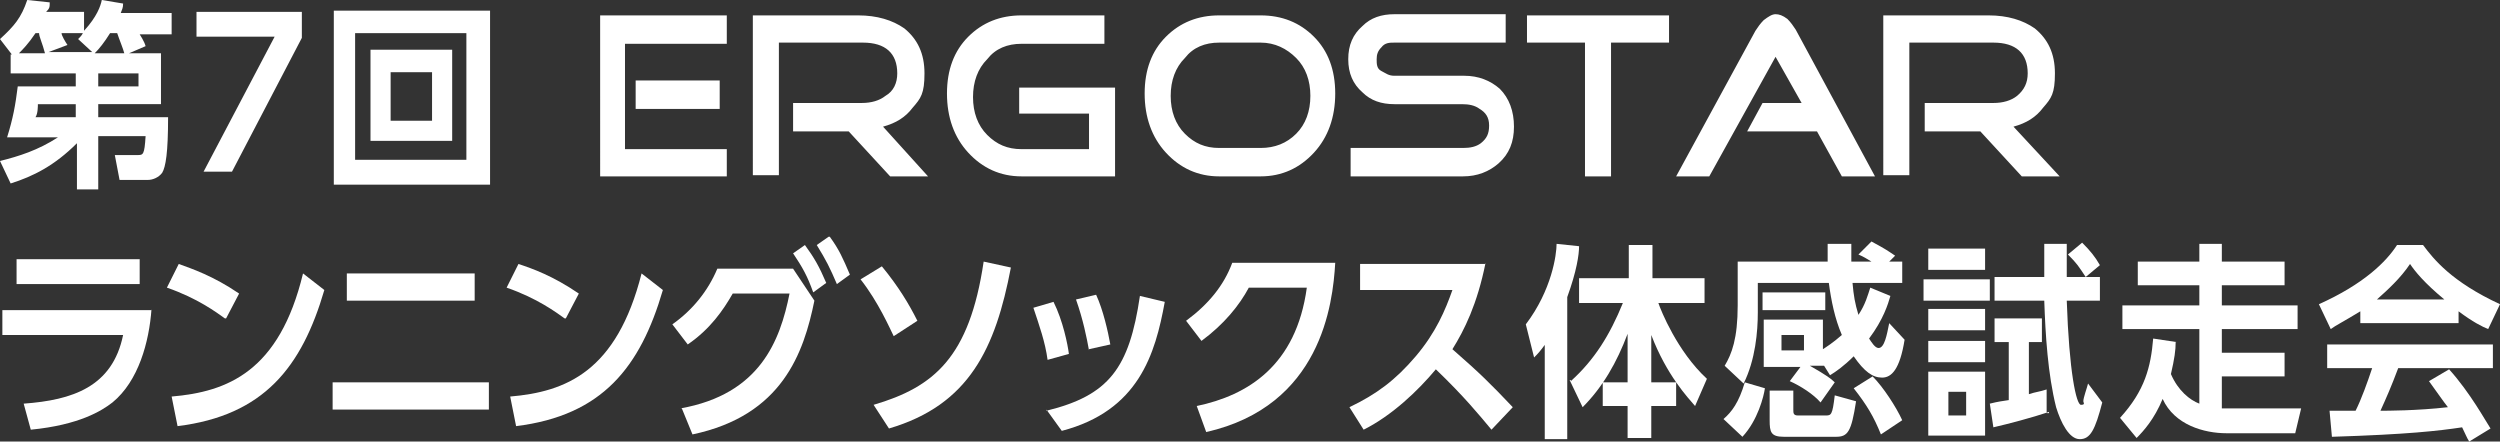
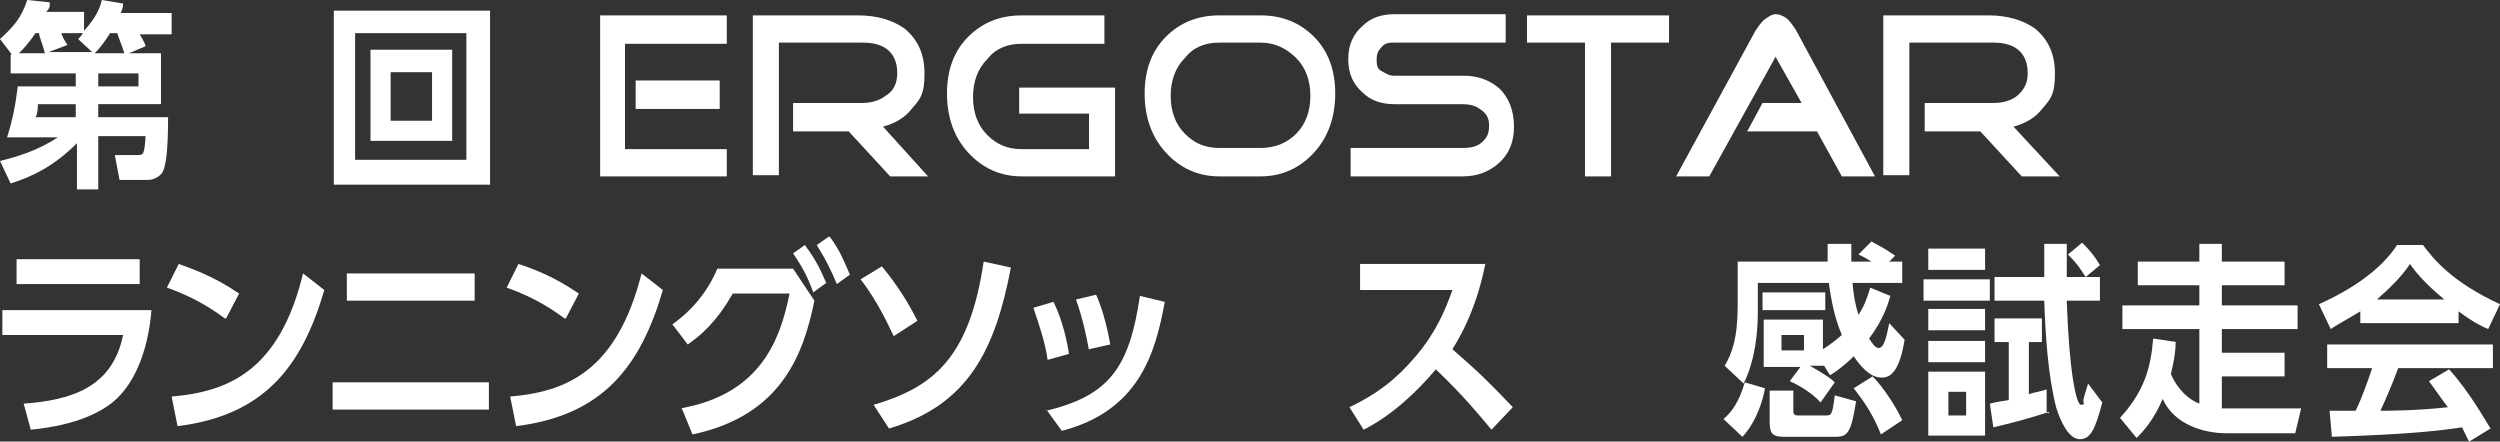
<svg xmlns="http://www.w3.org/2000/svg" id="l" version="1.1" viewBox="0 0 211.2 37.3">
  <rect x="0" y="0" width="211.2" height="37.3" fill="#333333" stroke="none" />
  <defs>
    <style>
      .cls-1 {
        fill: #fff;
        stroke-width: 0px;
      }
    </style>
  </defs>
  <path class="cls-1" d="M61.4,14.9h-10.7V1.3h10.7v2.4h-8.6v8.9h8.6v2.3ZM60.8,9.2h-7.1v-2.4h7.1v2.4ZM78.4,14.9h-3.2l-3.5-3.8h-4.7v-2.4h5.8c.8,0,1.5-.2,2-.6.7-.4,1-1.1,1-1.9,0-1.7-1-2.6-2.9-2.6h-7.1v11.2h-2.2V1.3h8.9c1.6,0,2.9.4,3.9,1.1,1.1.9,1.7,2.1,1.7,3.8s-.3,2.1-1,2.9c-.6.8-1.4,1.3-2.5,1.6,0,0,3.8,4.2,3.8,4.2ZM94.2,14.9h-7.9c-1.8,0-3.3-.7-4.5-2s-1.8-3-1.8-5,.6-3.6,1.8-4.8c1.2-1.2,2.7-1.8,4.5-1.8h7v2.4h-7c-1.2,0-2.2.4-2.9,1.3-.8.8-1.2,1.9-1.2,3.2s.4,2.4,1.2,3.2c.8.8,1.7,1.2,2.9,1.2h5.7v-3h-5.9v-2.2h8.1s0,7.5,0,7.5ZM112.8,7.9c0,2-.6,3.7-1.8,5-1.2,1.3-2.7,2-4.5,2h-3.5c-1.8,0-3.3-.7-4.5-2s-1.8-3-1.8-5,.6-3.6,1.8-4.8c1.2-1.2,2.7-1.8,4.5-1.8h3.5c1.8,0,3.3.6,4.5,1.8,1.2,1.2,1.8,2.8,1.8,4.8M110.7,8.1c0-1.3-.4-2.4-1.2-3.2-.8-.8-1.8-1.3-3-1.3h-3.5c-1.2,0-2.2.4-2.9,1.3-.8.8-1.2,1.9-1.2,3.2s.4,2.4,1.2,3.2c.8.8,1.7,1.2,2.9,1.2h3.5c1.2,0,2.2-.4,3-1.2s1.2-1.9,1.2-3.2M127.9,10.7c0,1.3-.4,2.3-1.3,3.1-.8.7-1.8,1.1-3,1.1h-9.5v-2.4h9.5c.6,0,1.1-.1,1.5-.4.5-.4.7-.8.7-1.5s-.3-1.1-.8-1.4c-.4-.3-.9-.4-1.5-.4h-5.7c-1.1,0-2-.3-2.7-1-.8-.7-1.2-1.6-1.2-2.8s.4-2.1,1.2-2.8c.7-.7,1.6-1,2.7-1h9.4v2.4h-9.4c-.4,0-.8,0-1.1.4-.3.3-.4.6-.4,1s0,.8.4,1,.6.4,1.1.4h5.9c1.2,0,2.2.4,3,1.1.8.8,1.2,1.9,1.2,3.2M141,3.6h-4.9v11.3h-2.2V3.6h-4.9V1.3h12v2.3h0ZM158.4,14.9h-2.8l-2.1-3.8h-5.9l1.3-2.4h3.3l-2.2-3.9-5.6,10.1h-2.8l6.7-12.3c.2-.3.4-.6.7-.9.4-.3.7-.5,1-.5s.6.1,1,.4c.3.3.5.6.7.9l6.7,12.4h0ZM174,14.9h-3.2l-3.5-3.8h-4.7v-2.4h5.8c.8,0,1.5-.2,2-.6.6-.5.9-1.1.9-1.9,0-1.7-1-2.6-2.9-2.6h-7.1v11.2h-2.2V1.3h8.9c1.6,0,2.9.4,3.9,1.1,1.1.9,1.7,2.1,1.7,3.8s-.3,2.1-1,2.9c-.6.8-1.4,1.3-2.5,1.6l3.9,4.2h0Z" />
  <g>
    <path class="cls-1" d="M12.8,26.1c-.2,2.8-1.1,6.1-3.3,7.9-.9.7-2.8,1.9-6.9,2.3l-.6-2.2c4.1-.3,7.5-1.4,8.4-5.8H.2v-2.1h12.6ZM11.8,21.9v2.1H1.4v-2.1h10.5,0Z" />
    <path class="cls-1" d="M19,26.9c-.7-.5-2.3-1.7-4.9-2.6l1-2c1.1.4,2.9,1,5.1,2.5l-1.1,2.1h-.1ZM14.5,33.5c4.7-.4,9.1-2.1,11.1-10.4l1.8,1.4c-1.9,6.5-5.1,10.6-12.4,11.5l-.5-2.5h0Z" />
    <path class="cls-1" d="M41.3,32.3v2.3h-13.2v-2.3h13.2ZM40.1,23.1v2.3h-10.8v-2.3h10.8Z" />
    <path class="cls-1" d="M47.7,26.9c-.7-.5-2.3-1.7-4.9-2.6l1-2c1.2.4,2.9,1,5.1,2.5l-1.1,2.1h0ZM43.1,33.5c4.7-.4,9-2.1,11.1-10.4l1.8,1.4c-1.9,6.5-5.1,10.6-12.4,11.5l-.5-2.5h0Z" />
    <path class="cls-1" d="M57.5,34.5c6.7-1.2,8.4-5.7,9.2-9.7h-4.8c-.8,1.4-1.9,3-3.8,4.3l-1.3-1.7c1.7-1.2,3-2.8,3.8-4.7h6.4l1.8,2.7c-.9,4.4-2.7,9.7-10.3,11.3l-.9-2.2h-.1ZM68,20.7c.8,1.1,1.2,1.8,1.8,3.2l-1.1.8c-.5-1.4-.9-2.1-1.7-3.3,0,0,1-.7,1-.7ZM70.1,20c.8,1.1,1.1,1.8,1.7,3.2l-1.1.8c-.6-1.4-.9-2-1.7-3.3l1-.7h0Z" />
    <path class="cls-1" d="M75.5,28.4c-.3-.6-1.3-2.9-2.8-4.8l1.8-1.1c1.4,1.7,2.3,3.2,3,4.6,0,0-2,1.3-2,1.3ZM73.8,34.2c5.1-1.5,8.1-4,9.3-12.1l2.3.5c-1.3,6.8-3.5,11.6-10.3,13.6l-1.3-2h0Z" />
    <path class="cls-1" d="M88.5,30.4c-.2-1.5-.7-2.9-1.2-4.4l1.7-.5c.8,1.6,1.2,3.6,1.3,4.4l-1.8.5ZM88.4,34.7c5.3-1.3,7-3.6,7.9-9.7l2.1.5c-.8,4.4-2.2,9.2-8.7,10.9l-1.3-1.8h0ZM92,29.6c-.2-1.1-.5-2.6-1.1-4.3l1.7-.4c.6,1.3,1,3.1,1.2,4.2l-1.8.4h0Z" />
-     <path class="cls-1" d="M101.1,34.3c4.3-.9,8.4-3.4,9.3-10h-4.9c-.8,1.5-2.1,3.1-4,4.5l-1.3-1.7c1.9-1.4,3.2-3,3.9-4.9h8.7c-.2,3.5-1.2,12.1-10.9,14.3l-.8-2.2h0Z" />
    <path class="cls-1" d="M125.5,22.2c-.7,3.5-1.8,5.7-2.8,7.3,2.4,2.1,3.2,2.9,5.1,4.9l-1.8,1.9c-1-1.2-2.3-2.8-4.7-5.1-1.5,1.8-3.7,3.9-6.1,5.1l-1.2-1.9c2.3-1.1,3.9-2.3,5.6-4.3s2.5-3.9,3.1-5.6h-7.8v-2.2h10.6Z" />
-     <path class="cls-1" d="M130.6,29c-.5.7-.7.9-1,1.2l-.7-2.8c2.2-2.9,2.6-5.9,2.6-6.8l1.9.2c0,.7-.2,2.1-1,4.3v12h-1.9v-8.2h0ZM132.7,32.2c2-1.8,3.3-3.9,4.4-6.6h-3.7v-2.1h4.2v-2.8h2v2.8h4.4v2.1h-3.9c.2.6,1.6,4.1,4.1,6.4l-1,2.3c-.6-.7-2.4-2.6-3.7-6v4h2.1v2h-2.1v2.7h-2v-2.7h-2.1v-2h2.1v-4.1c-.9,2.4-2.1,4.5-3.8,6.2l-1.1-2.3h.1Z" />
    <path class="cls-1" d="M152,31h-3v-4h5v2.5c.3-.2.8-.5,1.6-1.2-.6-1.4-.9-2.9-1.1-4.4h-6v2.5c0,1.6-.2,4-1.2,6l-1.6-1.5c.6-1,1.1-2.3,1.1-5.1v-3.7h7.6v-1.5h2v1.5h1.7c-.8-.5-.9-.5-1.1-.6l1.1-1.1c1.3.7,1.4.8,2,1.2l-.5.5h1.1v1.8h-4.2c.1,1.1.2,1.7.5,2.7.6-.9.8-1.7,1-2.3l1.7.7c-.2.7-.6,2-1.8,3.6.2.3.5.8.8.8.5,0,.7-1.1.9-2.1l1.3,1.4c-.4,2.5-1.1,3.2-1.9,3.2s-1.5-.5-2.4-1.8c-.8.8-1.5,1.3-2,1.6l-.5-.8h-1.2c1.4.8,1.8,1.1,2.1,1.4l-1.2,1.7c-.6-.7-1.7-1.4-2.6-1.8l.9-1.2h-.1ZM145.6,35.4c.7-.6,1.3-1.4,1.8-3.1l1.7.5c-.1.7-.6,2.7-1.9,4.1l-1.6-1.5h0ZM148.9,24.7h5.3v1.5h-5.3v-1.5ZM149.6,33h1.9v1.6c0,.3,0,.5.4.5h2.3c.5,0,.6,0,.8-1.7l1.8.5c-.4,2.6-.7,3-1.7,3h-4.4c-1.1,0-1.2-.4-1.2-1.4v-2.5h0ZM150.5,28.3v1.3h1.9v-1.3h-1.9ZM158.9,36.7c-.6-1.5-1.2-2.5-2.3-3.9l1.6-1c.9.9,2,2.6,2.5,3.7l-1.8,1.2h0Z" />
    <path class="cls-1" d="M168.1,23.6v1.8h-5.6v-1.8h5.6ZM167.7,21v1.8h-4.8v-1.8h4.8ZM167.7,26.1v1.8h-4.8v-1.8h4.8ZM167.7,28.8v1.8h-4.8v-1.8h4.8ZM167.7,31.4v5.4h-4.8v-5.4h4.8ZM166.1,33.1h-1.5v2h1.5v-2ZM173.1,34.8c-1.5.5-3.4,1-4.7,1.3l-.3-2c.8-.2,1-.2,1.6-.3v-4.9h-1.2v-2h4v2h-1.1v4.4c.6-.2.9-.2,1.5-.4v2h.2ZM175.9,20.5c.7.7,1.1,1.2,1.5,1.9l-1.2,1h1.2v2h-2.8c.2,6,.8,8.8,1.2,8.8s.2-.2.2-.3c0-.3.3-1.1.4-1.5l1.2,1.6c-.6,2.3-1,3.1-1.9,3.1s-1.6-1.4-2-2.7c-.7-2.8-.9-6.1-1-9h-4.2v-2h4.2v-2.8h1.9v2.8h1.6c-.6-.9-.7-1.1-1.5-1.9l1.2-1h0Z" />
    <path class="cls-1" d="M183.8,28.9c0,.7-.1,1.4-.4,2.7.6,1.4,1.6,2.2,2.4,2.5v-6.3h-6.5v-2h6.5v-1.7h-5.2v-2h5.2v-1.5h1.9v1.5h5.3v2h-5.3v1.7h6.4v2h-6.4v2h5.3v2h-5.3v2.7h6.7l-.5,2.1h-5.8c-1.9,0-4.4-.7-5.4-2.9-.7,1.7-1.6,2.7-2.2,3.3l-1.4-1.7c2.1-2.3,2.6-4.3,2.8-6.7l2,.3h-.1Z" />
    <path class="cls-1" d="M199.4,26.3c-1.3.8-2.1,1.2-2.5,1.5l-1-2.1c3.8-1.7,5.7-3.6,6.6-5h2.2c.9,1.2,2.4,3.1,6.5,5l-1,2.1c-.5-.2-1.3-.6-2.5-1.5v1h-8.3v-1h0ZM208.6,37.3c-.2-.3-.3-.6-.6-1.2-2,.3-4.6.6-11,.8l-.2-2.2h2.2c.5-1,1-2.4,1.4-3.6h-3.8v-2h14v2h-8c-.6,1.6-1,2.5-1.5,3.6.5,0,3.1,0,5.7-.3-.4-.5-.8-1.1-1.6-2.2l1.7-1c1.8,2,3.1,4.4,3.5,5l-1.8,1.1h0ZM206.5,25.3c-1.7-1.4-2.5-2.4-2.9-3-.8,1.2-1.9,2.2-2.8,3h5.7Z" />
  </g>
  <g>
    <path class="cls-1" d="M13.6,4.5v4.3h-5.3v1.1h5.9c0,3-.2,4.2-.5,4.7-.3.4-.8.6-1.2.6h-2.4l-.4-2.1h1.9c.5,0,.6,0,.7-1.6h-4v4.5h-1.8v-3.9c-1.9,1.9-3.7,2.8-5.6,3.4l-.9-1.9c1.6-.4,3.2-.9,4.9-2H.6c.5-1.6.7-2.7.9-4.3h4.9v-1.1H.9v-1.6h.1l-1-1.3C1.2,2.2,1.8,1.5,2.3,0l1.9.2c0,.4,0,.5-.3.8h3.2v1.6c1.1-1.2,1.4-2.1,1.5-2.6l1.8.3c0,.4-.1.5-.2.8h4.3v1.8h-2.7c0,0,.4.6.5,1l-1.4.6s2.7,0,2.7,0ZM3.8,4.5c-.2-.8-.5-1.4-.5-1.7h-.3c-.6.9-1.1,1.4-1.4,1.7h2.3-.1ZM3.2,8.8c0,.2,0,.8-.2,1.1h3.4v-1.1h-3.2ZM7.9,4.5l-1.3-1.2c.2-.2.3-.3.4-.5h-1.8c0,.2.3.7.5,1l-1.6.6h3.9-.1ZM10.5,4.5c-.1-.4-.4-1.1-.6-1.7h-.6c-.5.8-.9,1.3-1.3,1.7h2.5ZM11.7,7.3v-1.1h-3.4v1.1h3.4Z" />
-     <path class="cls-1" d="M25.5,1v2.2l-5.9,11.3h-2.4l6-11.4h-6.6V1h8.9Z" />
    <path class="cls-1" d="M41.4.9v14.7h-13.2V.9h13.2ZM30,2.8v10.7h9.4V2.8h-9.4ZM38.2,4.3v7.6h-6.9v-7.7h6.9ZM33,6.1v4.1h3.5v-4.1h-3.5Z" />
  </g>
</svg>